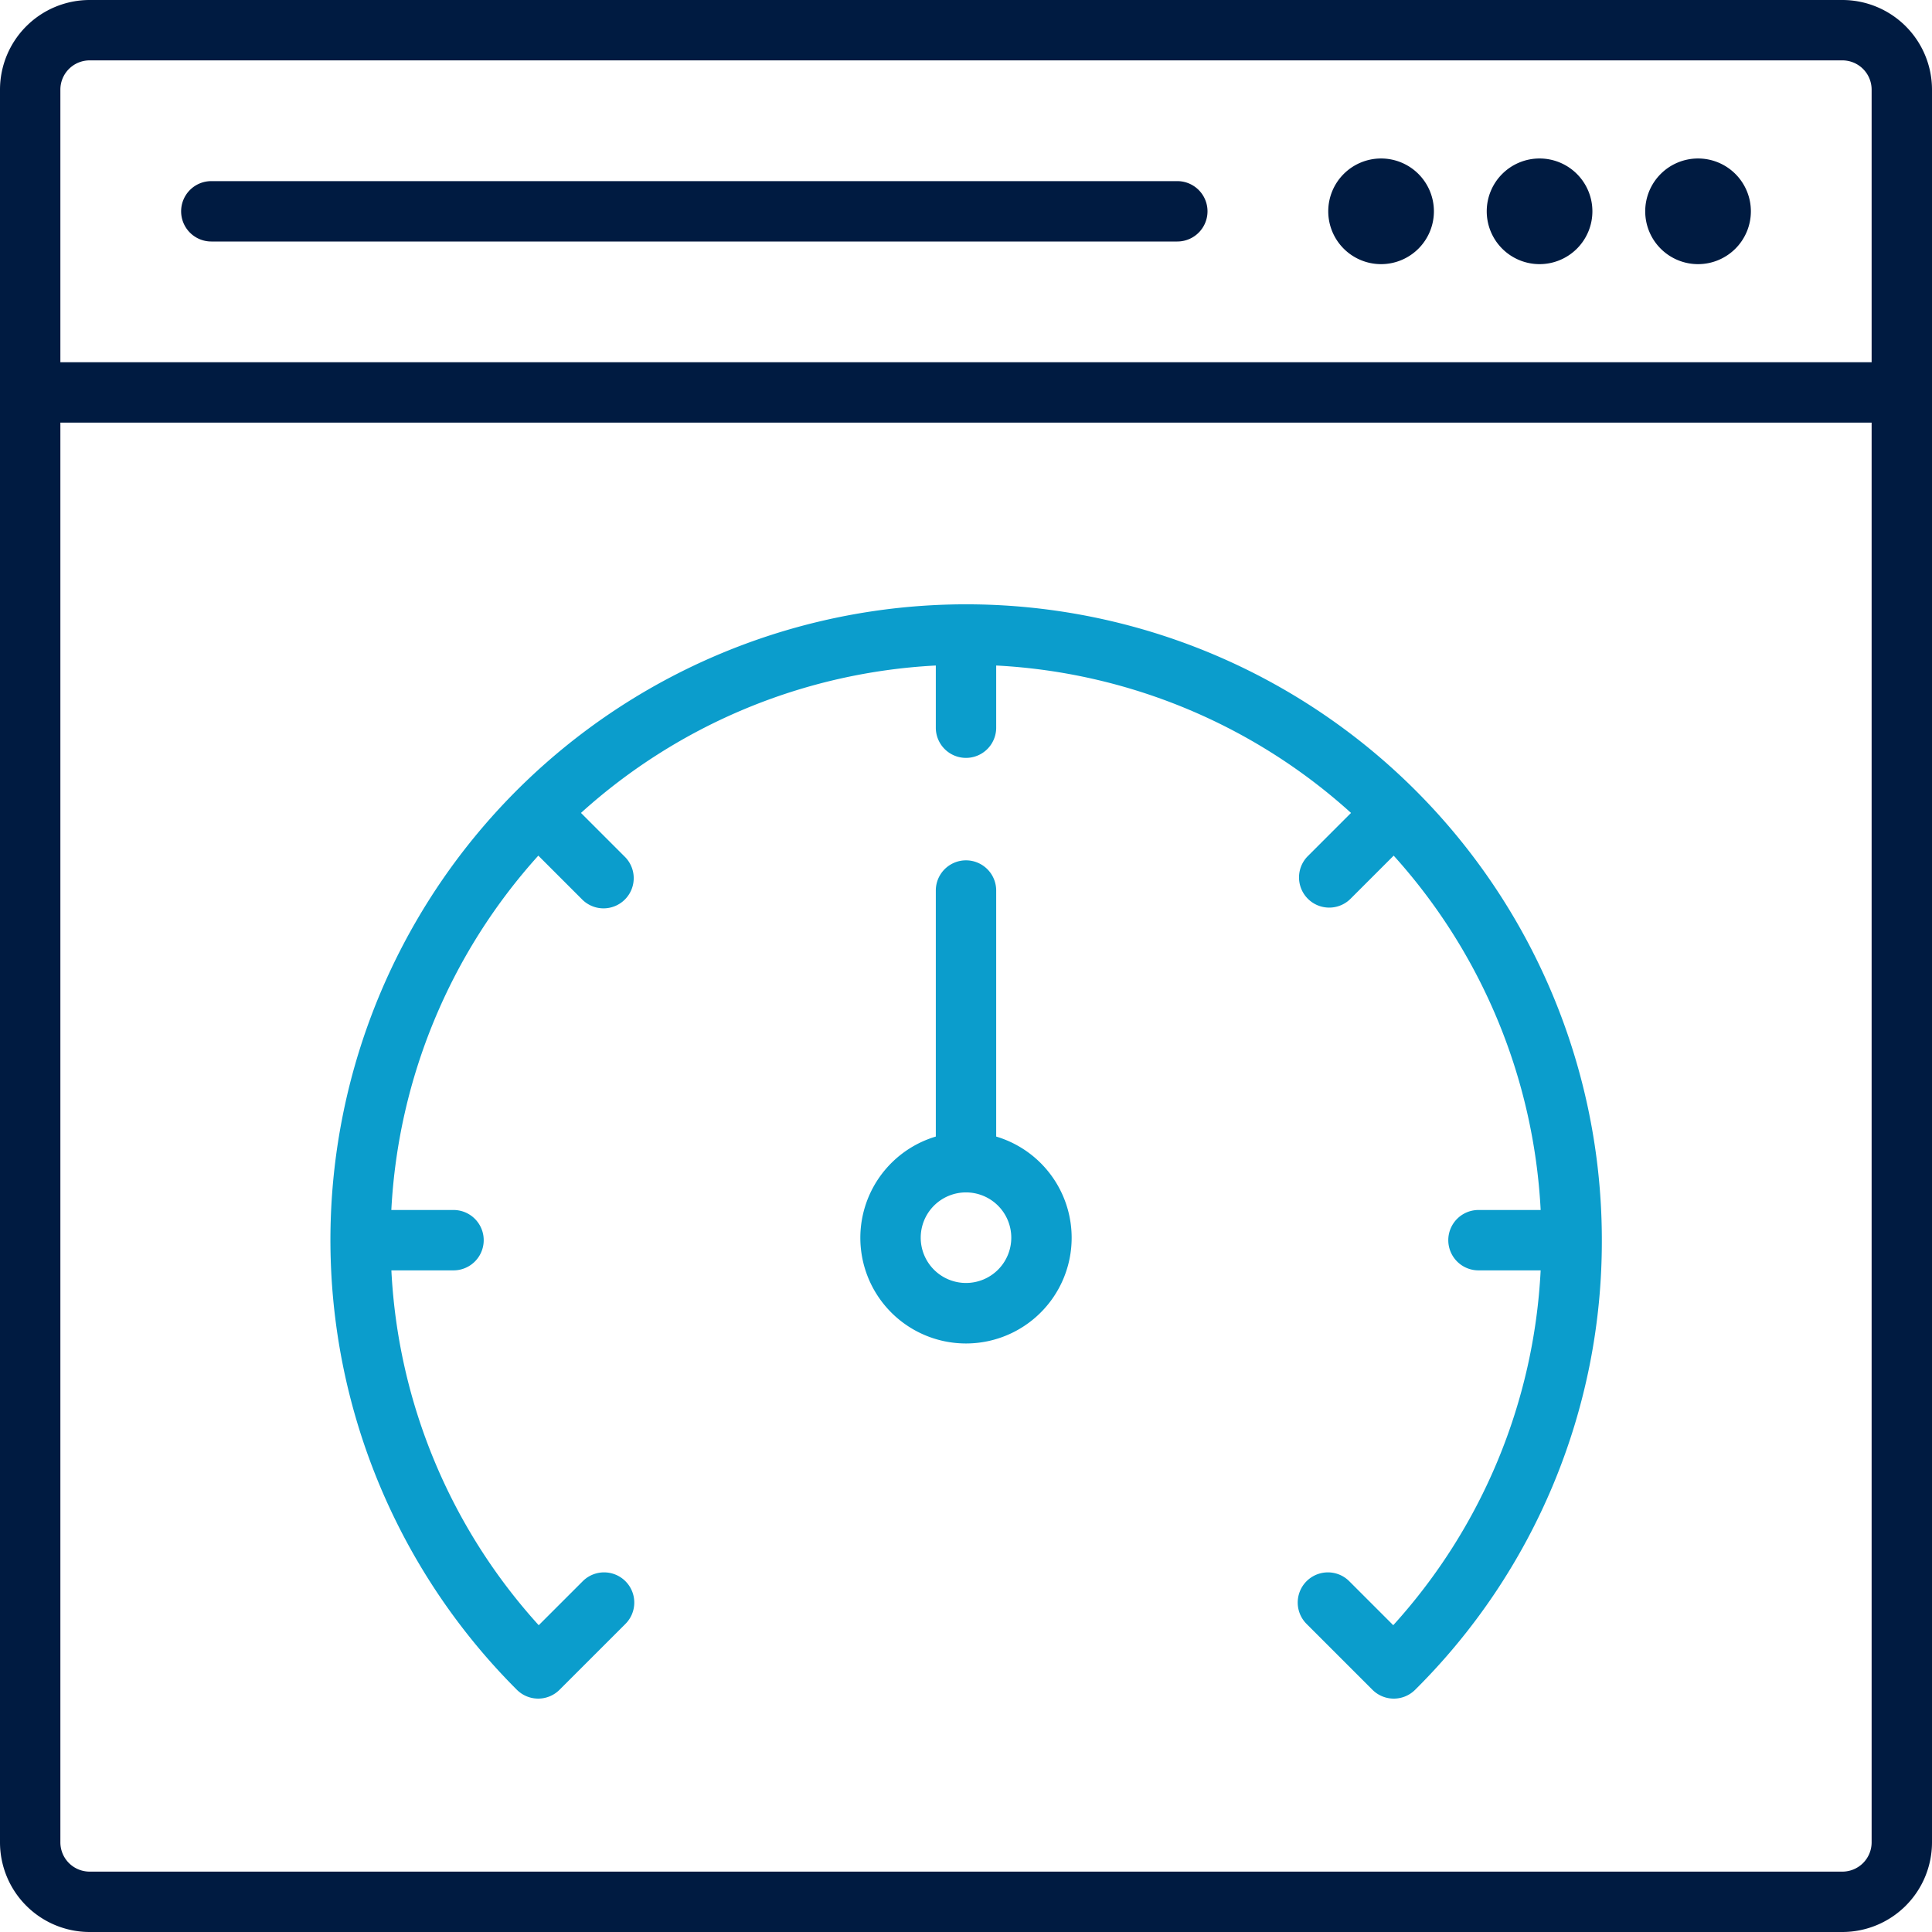
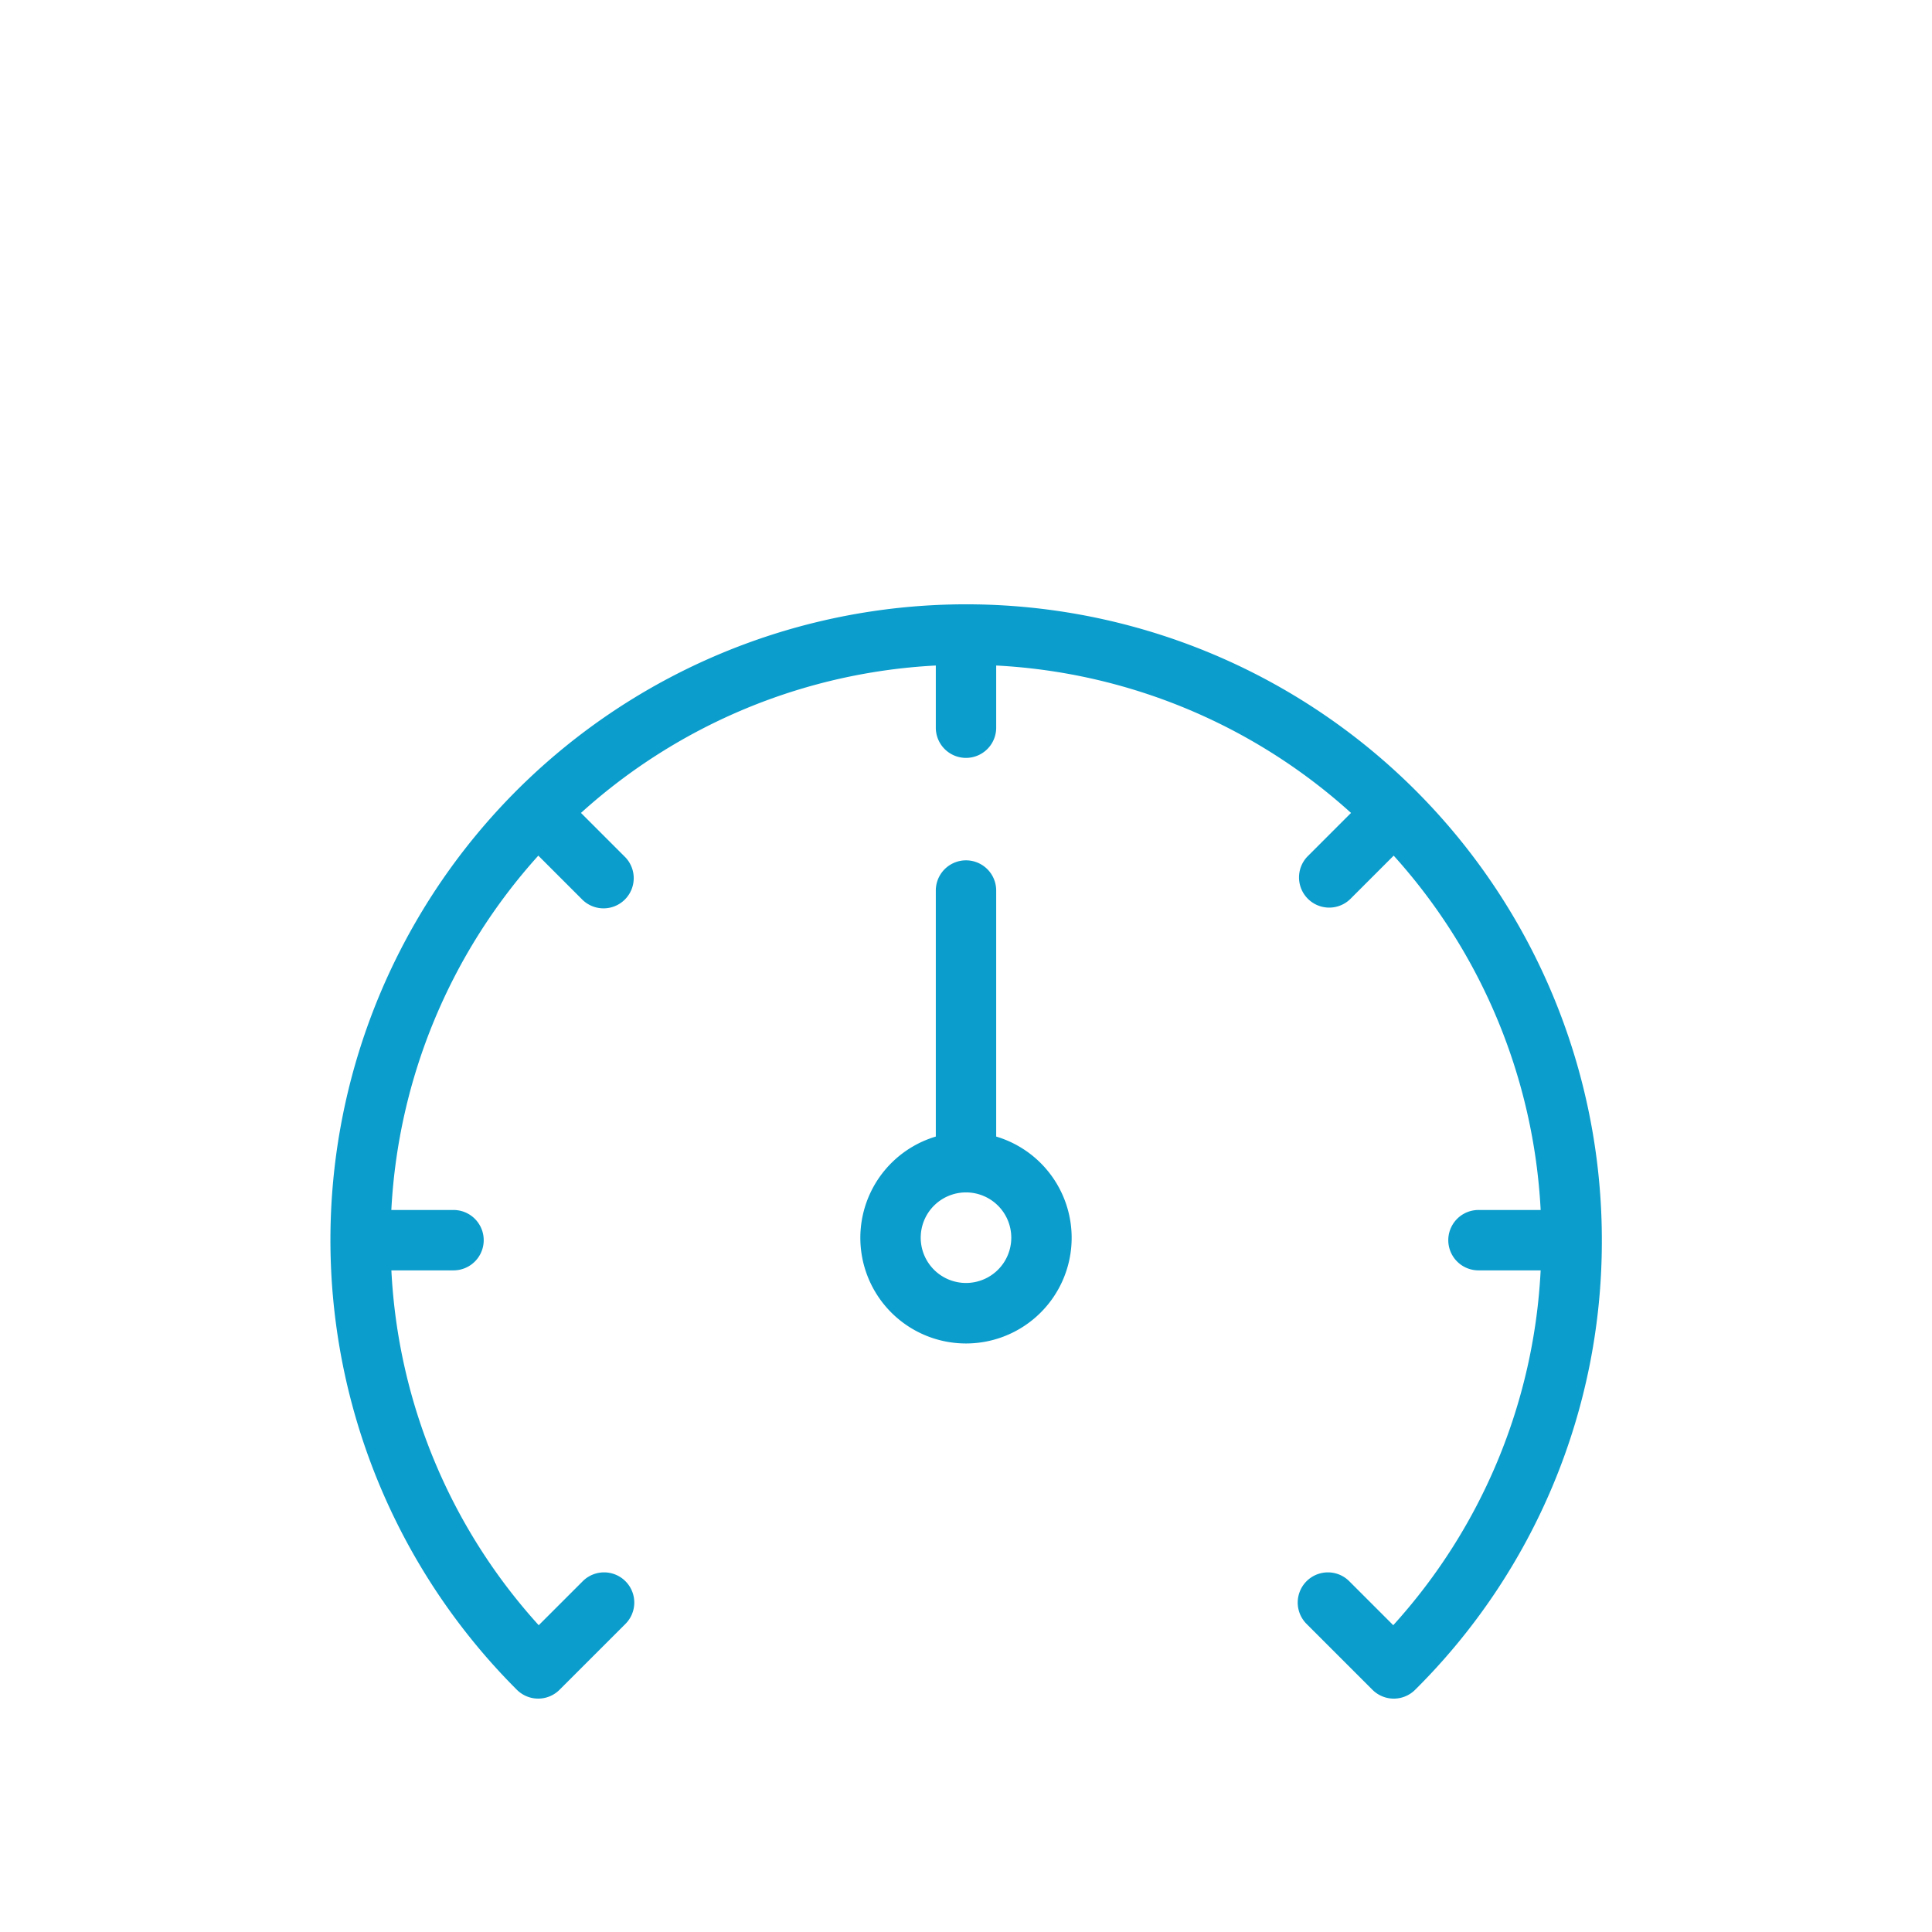
<svg xmlns="http://www.w3.org/2000/svg" id="ICON" viewBox="0 0 128 128">
  <title>website-checker</title>
  <g id="website-checker">
-     <path d="M122.063,0H5.937A5.943,5.943,0,0,0,0,5.937V122.063A5.943,5.943,0,0,0,5.937,128H122.063A5.943,5.943,0,0,0,128,122.063V5.937A5.943,5.943,0,0,0,122.063,0ZM5.937,4H122.063A1.939,1.939,0,0,1,124,5.937V24H4V5.937A1.939,1.939,0,0,1,5.937,4ZM122.063,124H5.937A1.939,1.939,0,0,1,4,122.063V28H124v94.063A1.939,1.939,0,0,1,122.063,124ZM12,14a2,2,0,0,1,2-2H78a2,2,0,0,1,0,4H14A2,2,0,0,1,12,14Zm97,0a3.5,3.5,0,1,1,3.5,3.5A3.5,3.5,0,0,1,109,14ZM98.5,14a3.5,3.5,0,1,1,3.5,3.5A3.5,3.5,0,0,1,98.5,14ZM88,14a3.5,3.5,0,1,1,3.5,3.5A3.5,3.5,0,0,1,88,14Z" style="fill:#001b41" />
    <path d="M66,75.3V59a2,2,0,0,0-4,0V75.3a7,7,0,1,0,4,0ZM64,85a3,3,0,1,1,3-3A3,3,0,0,1,64,85Zm42.126-2.835a41.83,41.83,0,0,1-12.37,29.788,2,2,0,0,1-2.827,0h0l-4.366-4.365a2,2,0,0,1,2.829-2.828l2.914,2.914a37.791,37.791,0,0,0,9.766-23.509H97.953a2,2,0,0,1,0-4h4.12a37.973,37.973,0,0,0-9.738-23.477L89.453,59.57a2,2,0,0,1-2.828-2.828l2.884-2.884A37.973,37.973,0,0,0,66,44.092v4.12a2,2,0,0,1-4,0v-4.12a37.973,37.973,0,0,0-23.509,9.766l2.884,2.884a2,2,0,1,1-2.828,2.828l-2.882-2.882a37.973,37.973,0,0,0-9.738,23.477h4.12a2,2,0,0,1,0,4H25.93a37.785,37.785,0,0,0,9.762,23.51l2.916-2.915a2,2,0,0,1,2.829,2.828l-4.366,4.364a2,2,0,0,1-2.827,0,42.117,42.117,0,1,1,71.882-29.788Z" style="fill:#0b9dcc" />
  </g>
</svg>